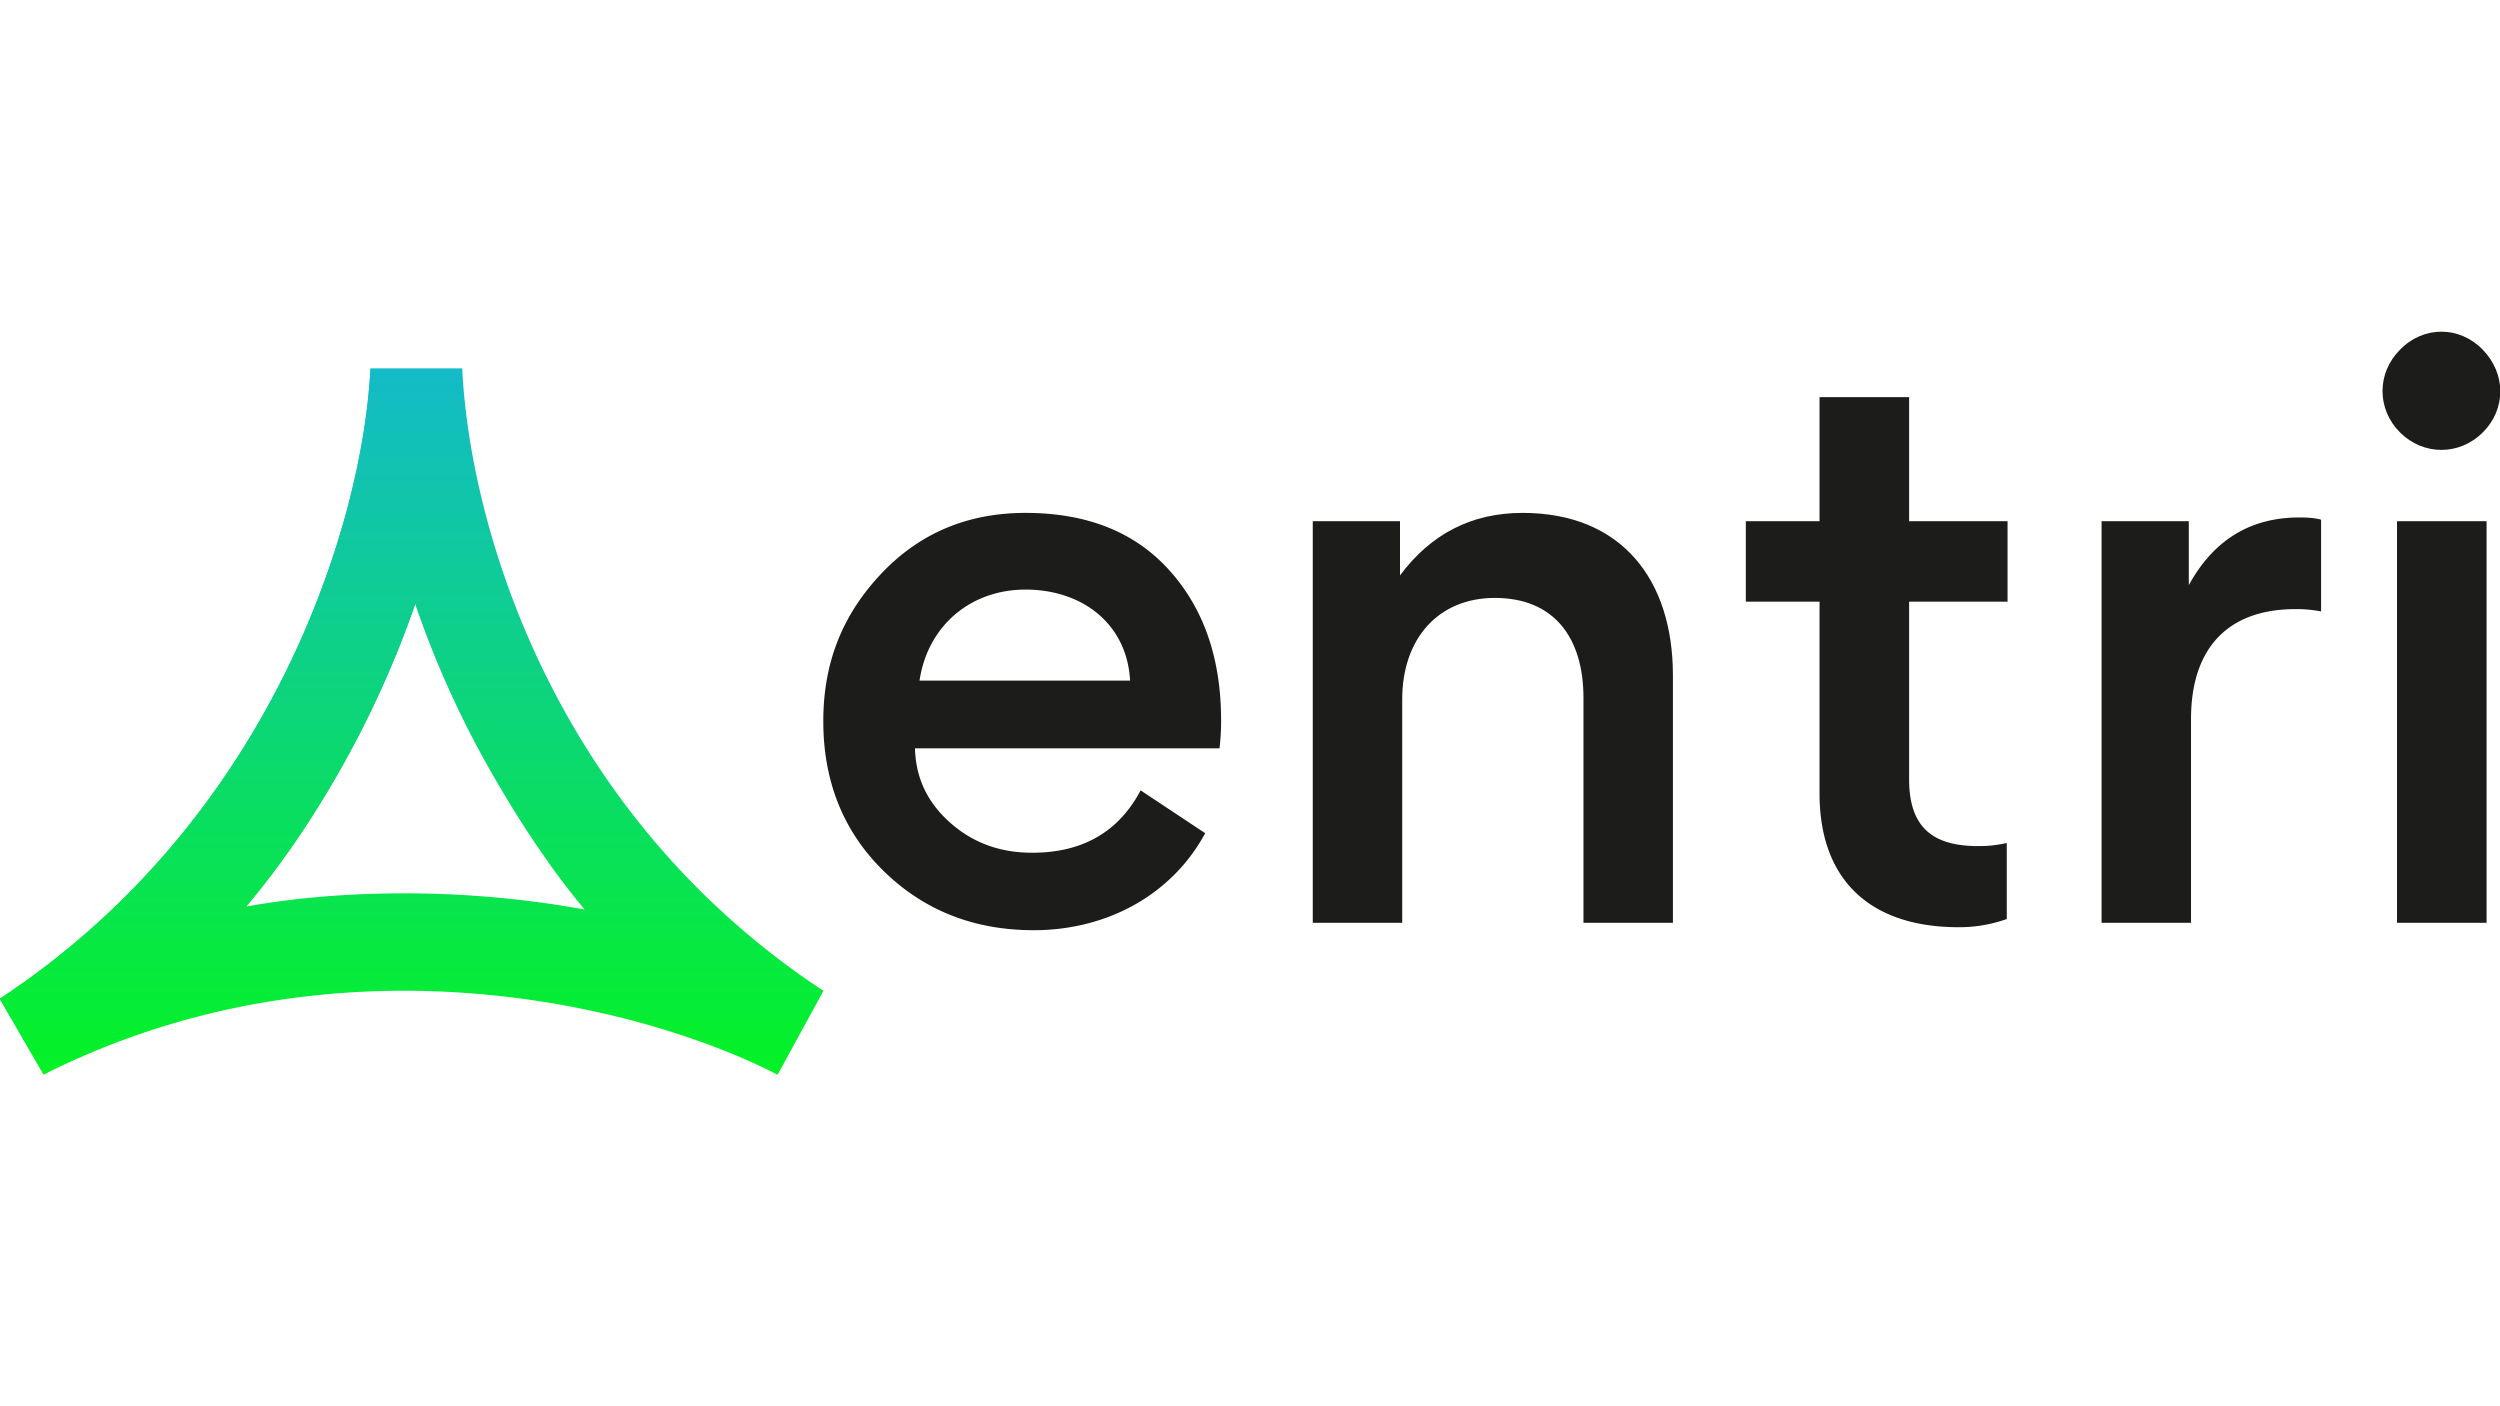
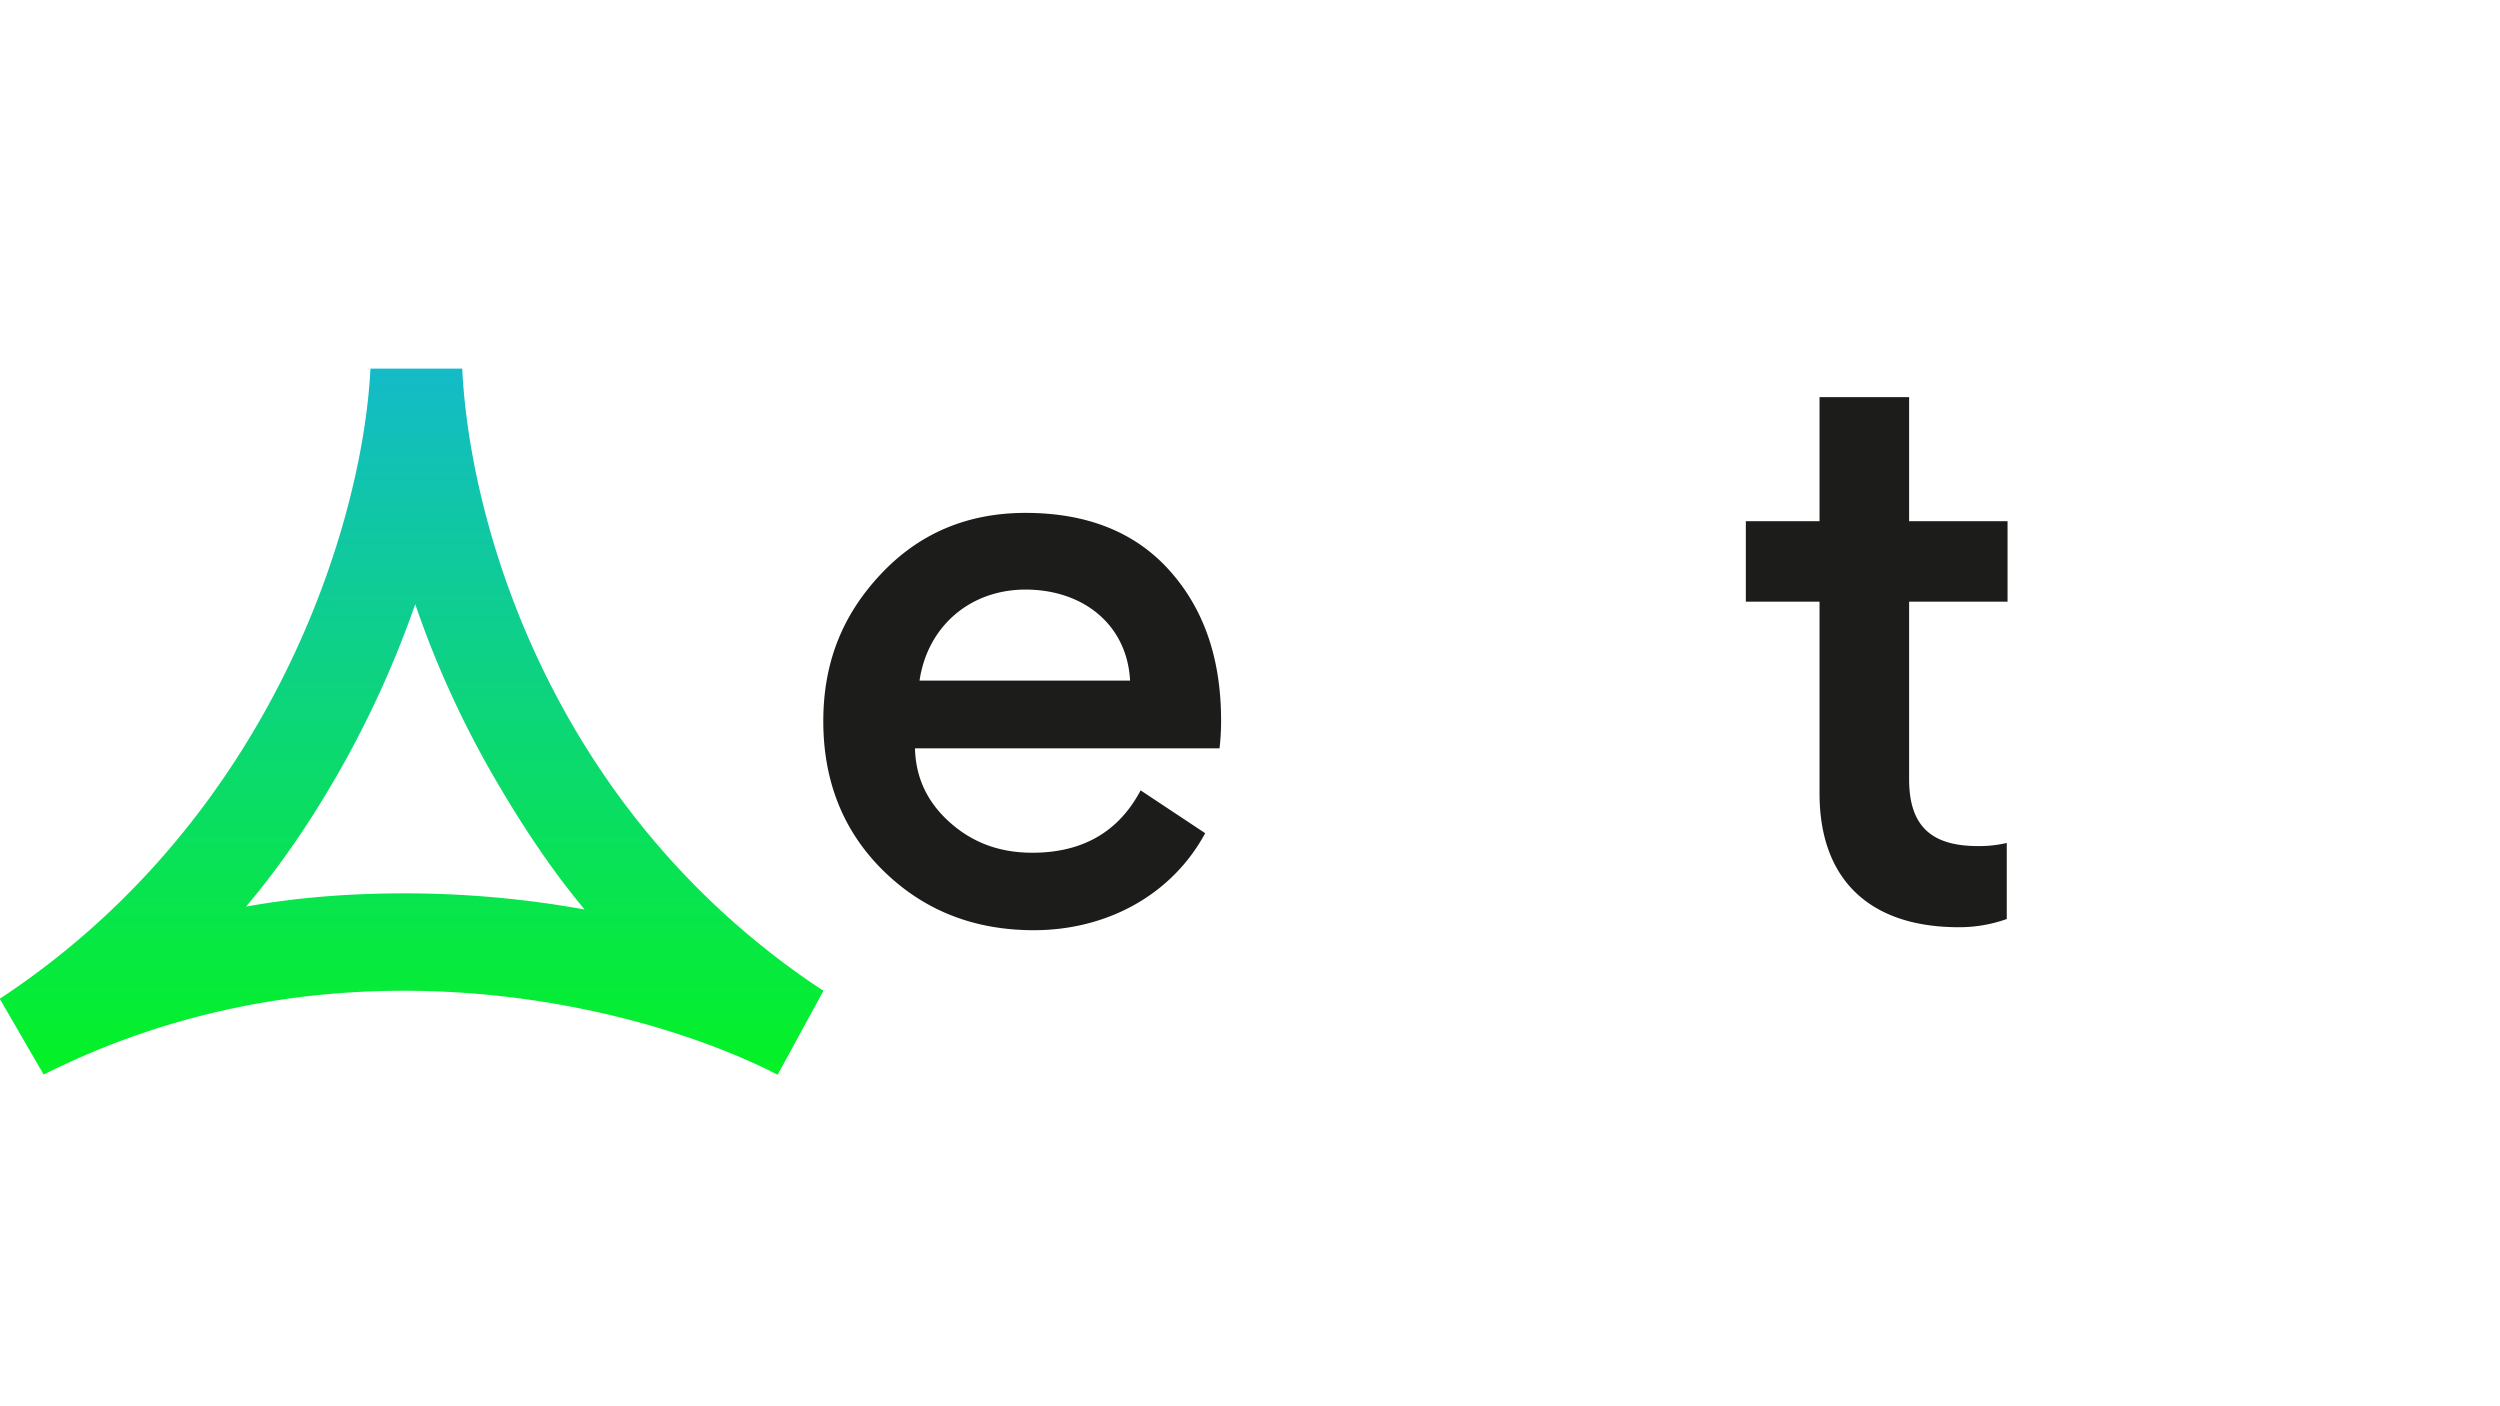
<svg xmlns="http://www.w3.org/2000/svg" xmlns:xlink="http://www.w3.org/1999/xlink" id="logo-color" viewBox="0 0 1920 1080">
  <defs>
    <style>
                                        .cls2-1 {
                                            isolation: isolate;
                                        }

                                        .cls2-2 {
                                            fill: url(#Nepojmenovaný_přechod_24);
                                        }

                                        .cls2-3 {
                                            fill: #1c1c1b;
                                        }

                                        .cls2-4,
                                        .cls2-5 {
                                            mix-blend-mode: multiply;
                                        }

                                        .cls2-4 {
                                            fill: url(#Nepojmenovaný_přechod_24-2);
                                        }

                                        .cls2-5 {
                                            fill: url(#Nepojmenovaný_přechod_24-3);
                                        }
                                    </style>
    <linearGradient id="Nepojmenovaný_přechod_24" x1="316.04" y1="277.45" x2="316.04" y2="947.12" gradientUnits="userSpaceOnUse">
      <stop offset="0" stop-color="#14baca" />
      <stop offset="1" stop-color="lime" />
    </linearGradient>
    <linearGradient id="Nepojmenovaný_přechod_24-2" x1="540.65" y1="277.45" x2="540.65" y2="947.12" xlink:href="#Nepojmenovaný_přechod_24" />
    <linearGradient id="Nepojmenovaný_přechod_24-3" x1="177.39" y1="277.45" x2="177.39" y2="947.12" xlink:href="#Nepojmenovaný_přechod_24" />
  </defs>
  <g class="cls2-1">
    <g id="Vrstva_1" data-name="Vrstva 1">
      <path class="cls2-2" d="M355,283.1a4.1,4.1,0,0,1-.1,1.1c0,2.3-.1,4.8-.2,7.3.1-2.5.2-5,.2-7.3a4.1,4.1,0,0,0,.1-1.1H284.5C278.8,400.3,210.2,628,.5,766.6H.4l-.6.4,6.4,11.1.3.5,27,46.6.7-.3h.1c224.6-112.6,458.4-53.1,562.8.4h0l.2-.3,35-64.1C422,622.2,360.6,400.4,355,283.1Zm94,415.4a775.5,775.5,0,0,0-141.5-12.4c-44.7.2-82.9,3.8-117.6,10h-.8c22.7-26.9,45.5-58.9,67.9-97.5A773.6,773.6,0,0,0,318.9,464a746.4,746.4,0,0,0,61.5,134.5c23.4,40.3,46.1,73.1,68.6,100Z" />
      <path class="cls2-3" d="M702.7,574.7c.6,23.1,9.8,42.1,27.7,57.7s38.7,22.5,62.4,22.5c38.7,0,66.4-16.1,83.2-47.9l49.6,32.9c-26,48-76.2,74.5-131.6,74.5-45.7,0-84.3-15-115.5-45.6s-46.2-69.3-46.2-114.9,15-82,44.4-113.2,66.4-46.8,110.9-46.8c46.8,0,83.8,14.5,110.3,43.9s39.9,67.6,39.9,115.5a182.7,182.7,0,0,1-1.2,21.4Zm3.5-52H867.9c-2.3-43.3-36.4-69.9-80.3-69.9C745.5,452.8,712.5,480.5,706.2,522.7Z" />
-       <path class="cls2-3" d="M1216.1,708.7V536c0-46.2-22.5-76.8-68.1-76.8-43.3,0-71.1,31.2-71.1,77.9V708.7h-68.7V400.3h67v41.6c23.7-31.8,54.9-48,94.1-48,75.7,0,115.5,50.8,115.5,124.8v190Z" />
      <path class="cls2-3" d="M1466.2,462.1V598.4c0,36.9,17.9,51.4,53.1,51.4a94.1,94.1,0,0,0,21.9-2.4v58.4a108.2,108.2,0,0,1-36.9,6.3c-67.6,0-106.9-35.8-106.9-102.8V462.1h-56.6V400.3h56.6V305h68.8v95.3h75.6v61.8Z" />
-       <path class="cls2-3" d="M1782.6,469.6a95.5,95.5,0,0,0-19.6-1.8c-52.6,0-80.3,30.6-80.3,84.4V708.7H1614V400.3h67v49.1q28.5-52,84.9-52c7.5,0,12.7.6,16.7,1.7Z" />
-       <path class="cls2-3" d="M1843.2,268.6c17.9-18.5,45.7-18.5,63.6,0s17.9,45.6,0,63.5-45.7,17.9-63.6,0S1825.3,286.5,1843.2,268.6Zm66.5,440.1h-68.8V400.3h68.8Z" />
      <path class="cls2-4" d="M632.3,760.8l-35,64.1-.2.3c-46.4-28.1-97.3-65.9-148.1-126.7,82.1,14.9,147.2,42.6,183.3,62.3" />
-       <path class="cls2-5" d="M355,283.1H284.5C278.8,400.3,210.2,628,.5,766.6H.4l-.6.4,6.4,11.1.3.5,27,46.6.7-.3h.1c47.1-28.7,101.5-64.5,155.6-128.7h-.8c22.7-26.9,45.5-58.9,67.9-97.5a770.3,770.3,0,0,0,61.9-134.9h0c26.1-75.3,35-139.7,36-179.7A4.1,4.1,0,0,0,355,283.1Z" />
    </g>
  </g>
</svg>